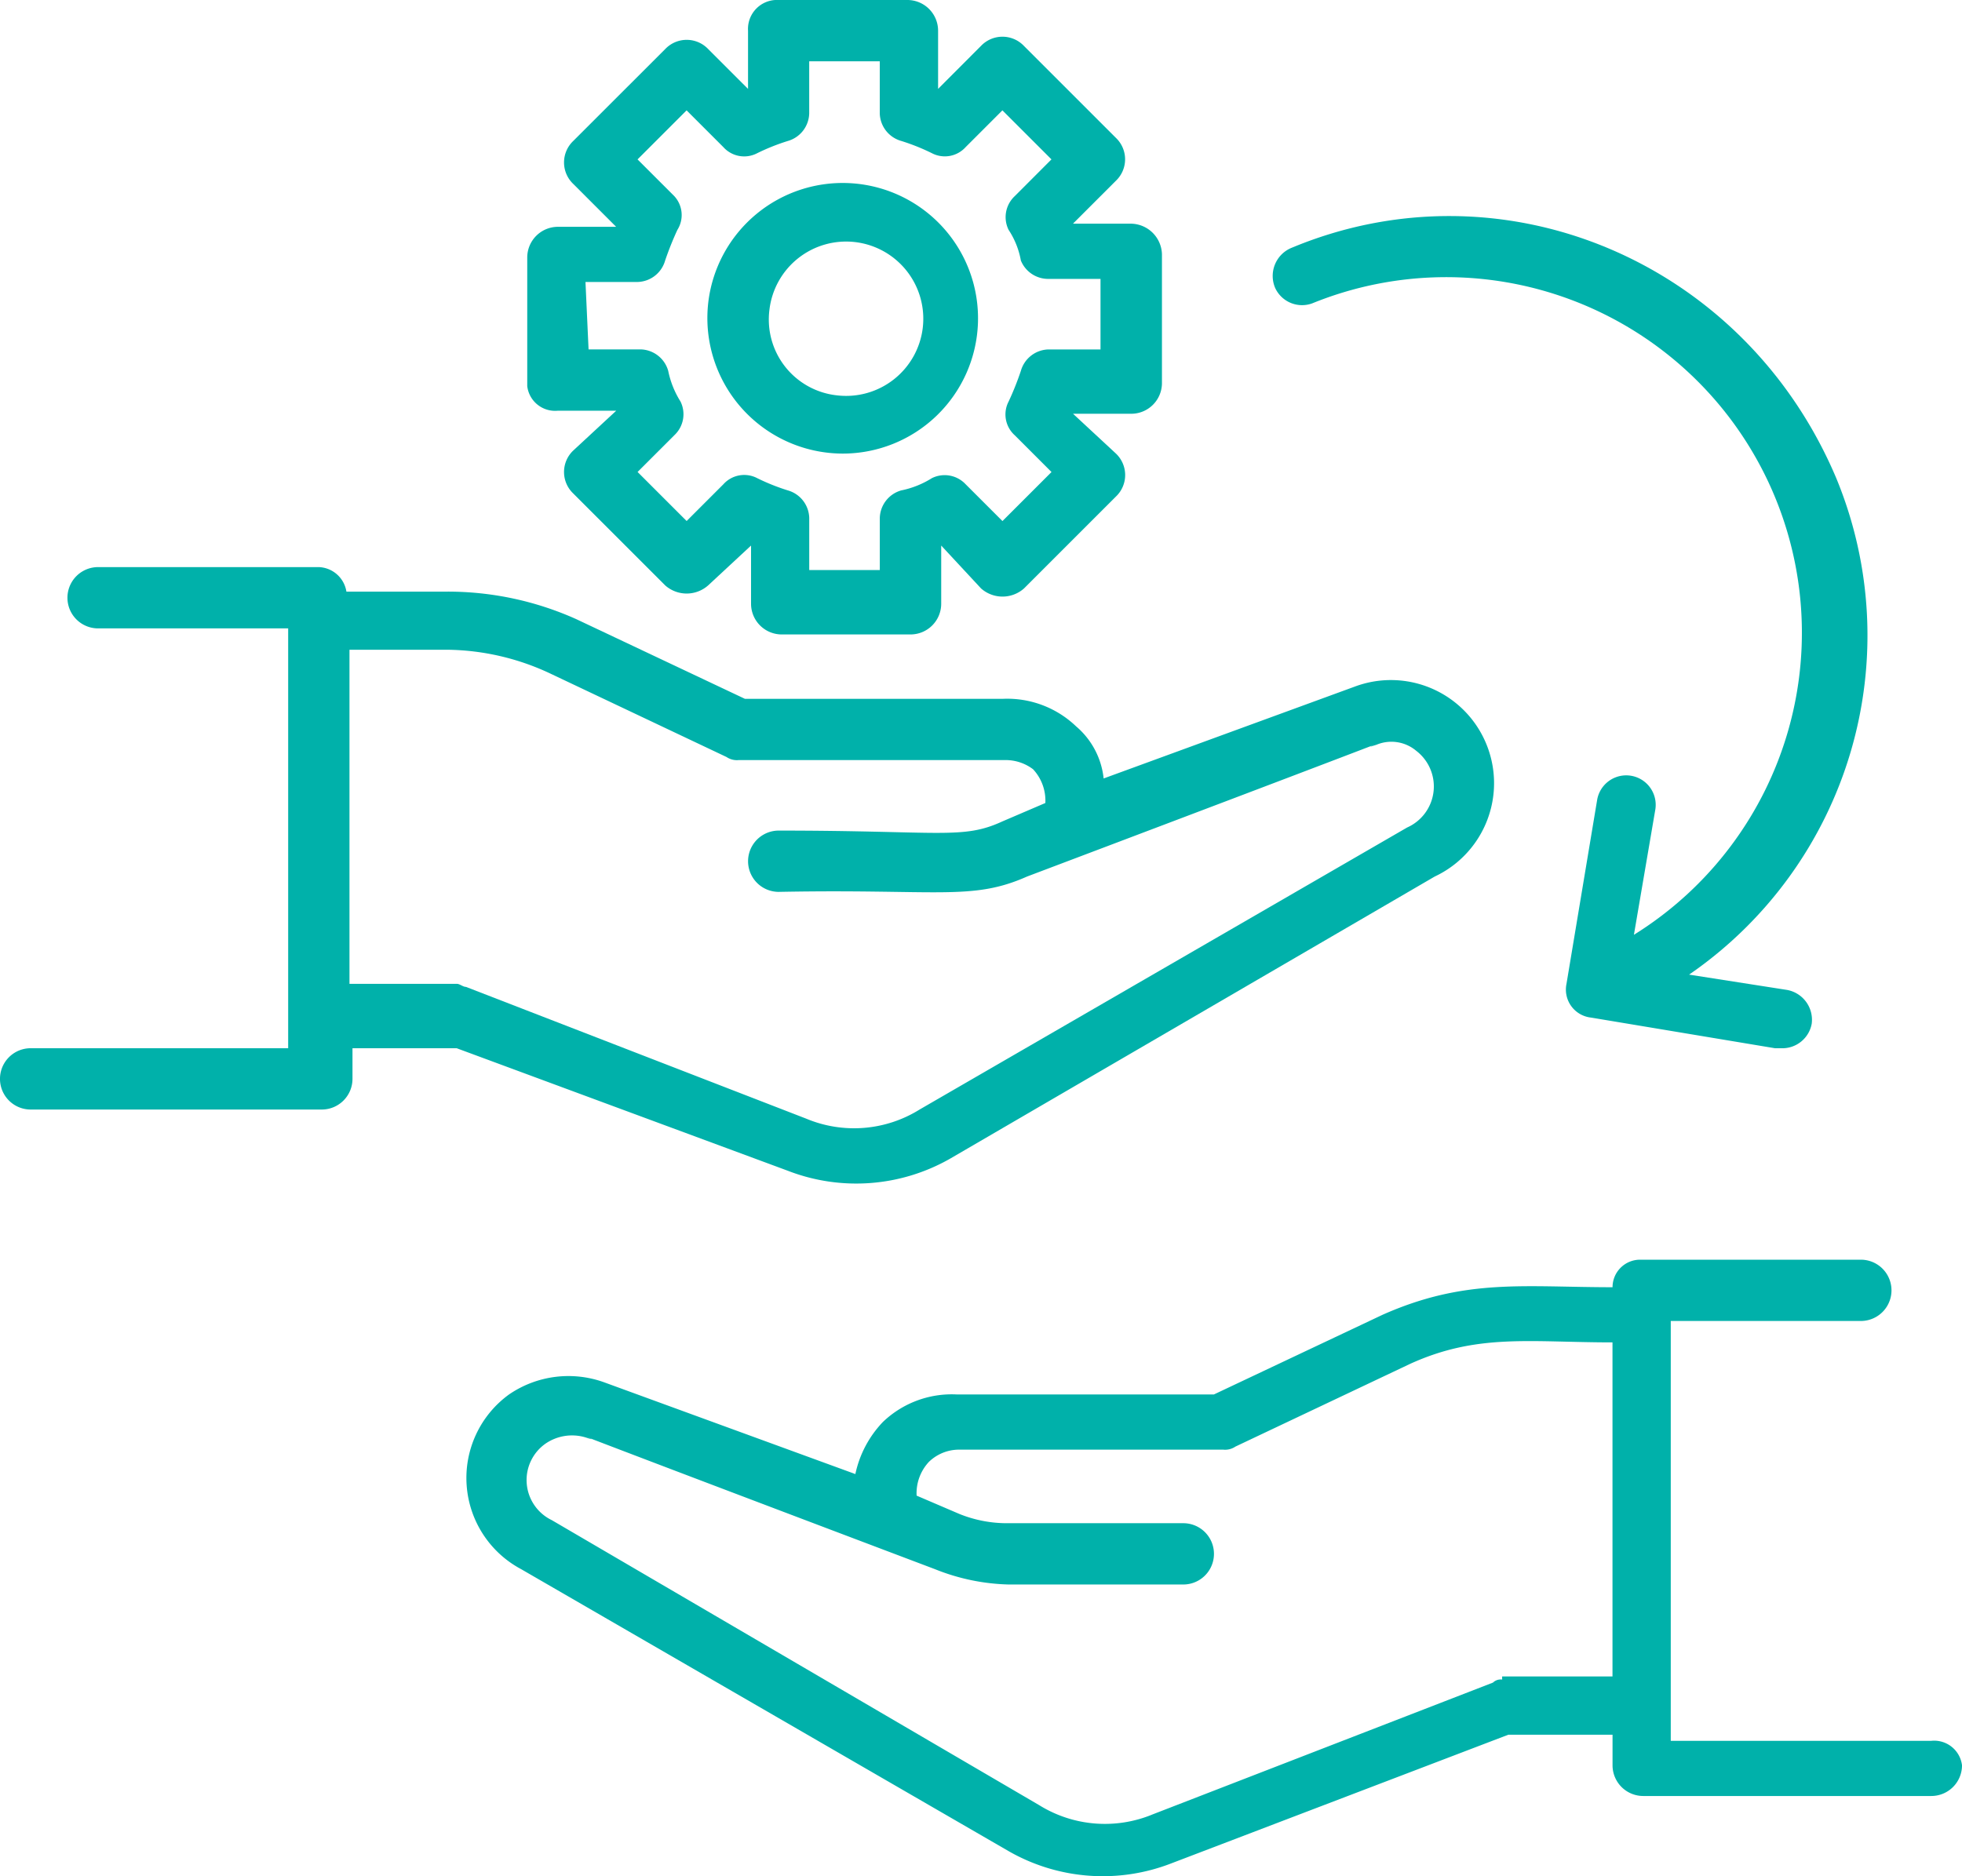
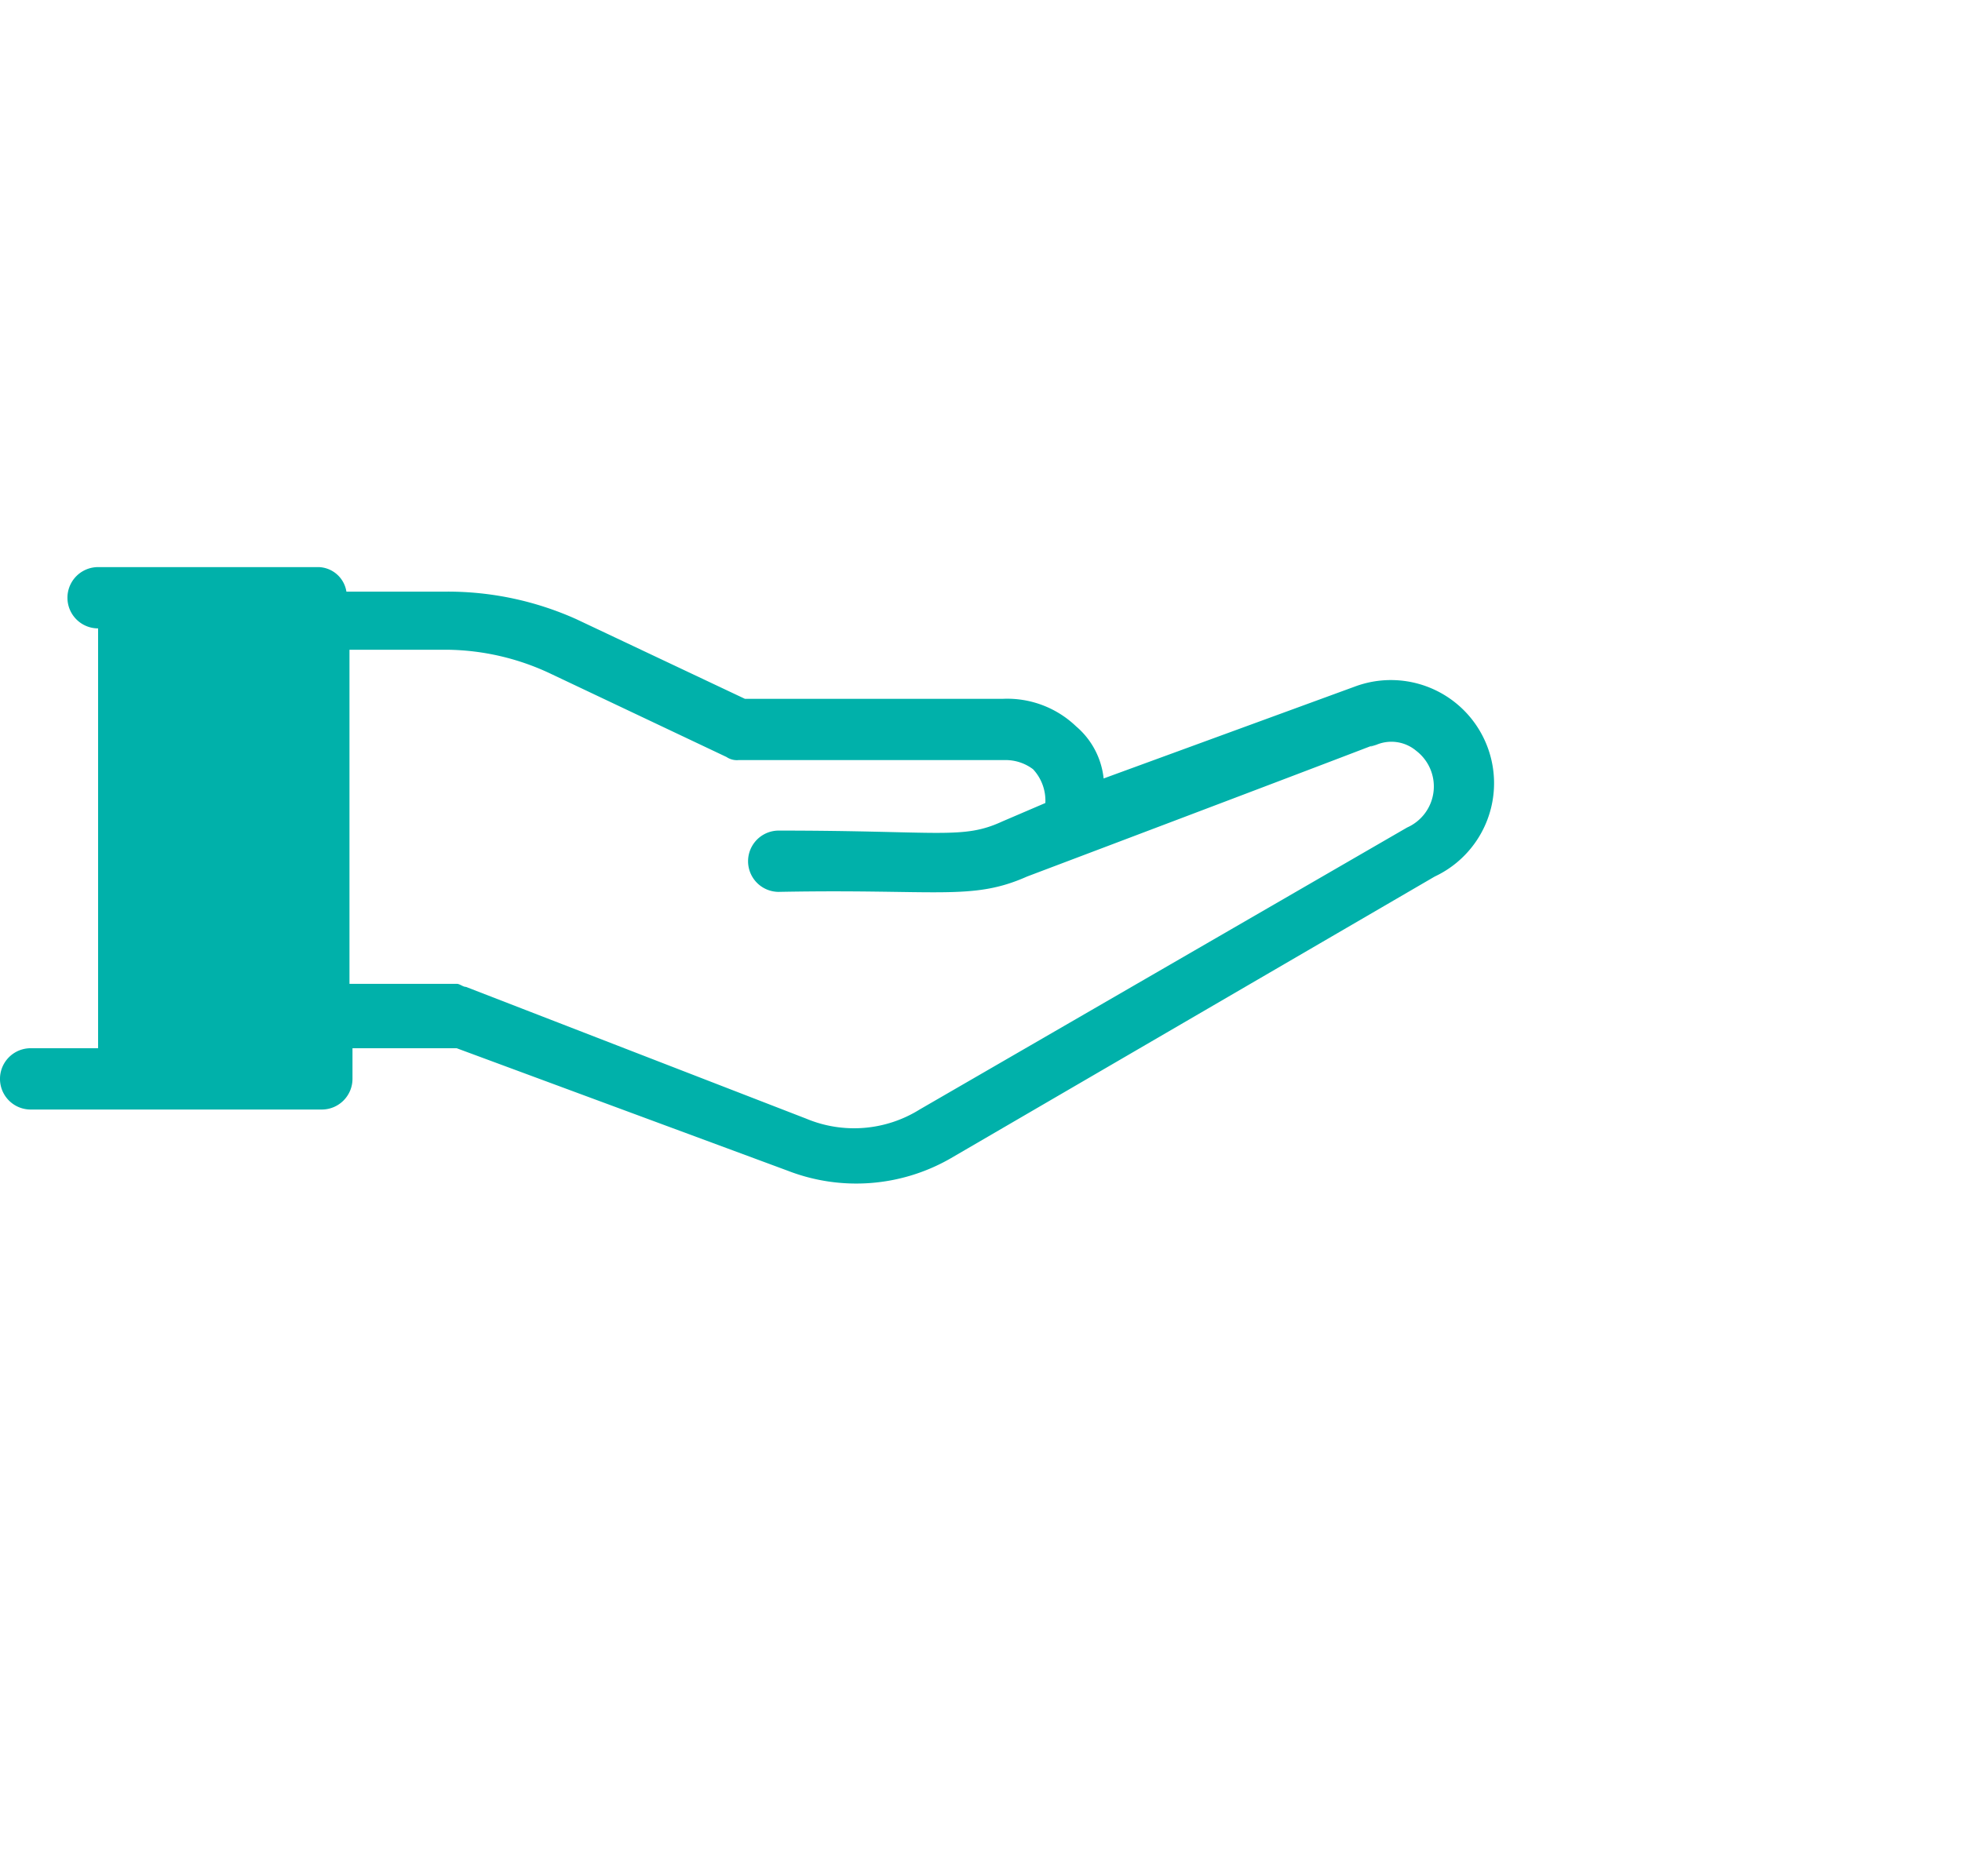
<svg xmlns="http://www.w3.org/2000/svg" id="Component_54_1" data-name="Component 54 – 1" width="114" height="109.05" viewBox="0 0 114 109.05">
  <defs>
    <clipPath id="clip-path">
      <rect id="Rectangle_37" data-name="Rectangle 37" width="114" height="109.05" fill="#00b1aa" />
    </clipPath>
  </defs>
  <g id="Group_61" data-name="Group 61" clip-path="url(#clip-path)">
-     <path id="Path_2969" data-name="Path 2969" d="M45.778,178.606a11,11,0,0,0,9.441-.712l28.144-16.388a5.993,5.993,0,0,0-4.631-11.044l-14.606,5.344a4.609,4.609,0,0,0-1.6-3.028,5.784,5.784,0,0,0-4.275-1.6H43.284l-9.8-4.631a18.233,18.233,0,0,0-7.481-1.6H20.128a1.688,1.688,0,0,0-1.6-1.425H5.7a1.781,1.781,0,1,0,0,3.562H16.744v24.4H1.781a1.781,1.781,0,0,0,0,3.563H18.7a1.785,1.785,0,0,0,1.781-1.781v-1.781h6.056ZM20.306,148.325h5.7a14.383,14.383,0,0,1,6.056,1.425l10.153,4.809a1.072,1.072,0,0,0,.712.178h15.5a2.638,2.638,0,0,1,1.6.535,2.679,2.679,0,0,1,.712,1.96L58.247,158.3c-2.315,1.069-3.562.535-13,.535a1.781,1.781,0,1,0,0,3.562c9.262-.178,11.222.534,14.428-.891C87.459,151,77.841,154.56,79.978,153.847a2.241,2.241,0,0,1,2.316.356,2.609,2.609,0,0,1-.535,4.453L53.437,175.044a7.2,7.2,0,0,1-6.591.534l-19.772-7.659c-.178,0-.356-.178-.534-.178H20.306Z" transform="translate(0 -110.563)" fill="#00b1aa" />
-     <path id="Path_2970" data-name="Path 2970" d="M203.123,346.8H187.983V322.4h11.044a1.781,1.781,0,0,0,0-3.562H186.2a1.6,1.6,0,0,0-1.6,1.6c-5.166,0-8.55-.534-13.359,1.6l-9.8,4.631H146.48a5.784,5.784,0,0,0-4.275,1.6,6.244,6.244,0,0,0-1.6,3.028L126,325.961a6.108,6.108,0,0,0-5.522.712,6,6,0,0,0,.712,10.153l28.322,16.387a11,11,0,0,0,9.441.713l19.594-7.481H184.6v1.781a1.785,1.785,0,0,0,1.781,1.781h16.744a1.785,1.785,0,0,0,1.781-1.781A1.63,1.63,0,0,0,203.123,346.8Zm-24.937-3.562a.654.654,0,0,0-.534.178l-19.772,7.659a7.238,7.238,0,0,1-6.591-.534l-28.322-16.566a2.586,2.586,0,0,1-.356-4.453,2.726,2.726,0,0,1,2.315-.356c2.138.712-7.481-2.85,20.306,7.659a12.245,12.245,0,0,0,4.275.89h10.153a1.781,1.781,0,1,0,0-3.562H149.508a7.382,7.382,0,0,1-2.85-.534l-2.494-1.069a2.679,2.679,0,0,1,.712-1.96,2.518,2.518,0,0,1,1.781-.712h15.319a1.071,1.071,0,0,0,.712-.178l10.153-4.809c3.919-1.781,6.947-1.247,11.756-1.247v19.415h-6.412Z" transform="translate(-90.905 -245.627)" fill="#00b1aa" />
-     <path id="Path_2971" data-name="Path 2971" d="M135.212,23.869H138.6L136.1,26.185a1.722,1.722,0,0,0,0,2.494l5.344,5.344a1.882,1.882,0,0,0,2.494,0l2.494-2.316v3.385a1.785,1.785,0,0,0,1.781,1.781H155.7a1.785,1.785,0,0,0,1.781-1.781V31.706l2.316,2.494a1.882,1.882,0,0,0,2.494,0l5.344-5.344a1.722,1.722,0,0,0,0-2.494l-2.494-2.315h3.385a1.785,1.785,0,0,0,1.781-1.781V14.784A1.826,1.826,0,0,0,168.522,13h-3.385l2.494-2.494a1.722,1.722,0,0,0,0-2.494l-5.344-5.344a1.722,1.722,0,0,0-2.494,0L157.3,5.166V1.781A1.785,1.785,0,0,0,155.519,0h-7.481a1.683,1.683,0,0,0-1.781,1.781V5.166L143.94,2.85a1.722,1.722,0,0,0-2.494,0L136.1,8.194a1.722,1.722,0,0,0,0,2.494l2.494,2.494h-3.385a1.785,1.785,0,0,0-1.781,1.781v7.481A1.63,1.63,0,0,0,135.212,23.869Zm1.6-7.481h3.028a1.711,1.711,0,0,0,1.6-1.247,18.414,18.414,0,0,1,.712-1.781,1.62,1.62,0,0,0-.178-1.959l-2.137-2.137,2.85-2.85,2.137,2.137a1.626,1.626,0,0,0,1.959.356,12.3,12.3,0,0,1,1.781-.712,1.711,1.711,0,0,0,1.247-1.6V3.562h4.1V6.591a1.711,1.711,0,0,0,1.247,1.6,12.3,12.3,0,0,1,1.781.712A1.626,1.626,0,0,0,158.9,8.55l2.137-2.137,2.85,2.85L161.753,11.4a1.668,1.668,0,0,0-.356,1.959,4.755,4.755,0,0,1,.712,1.781,1.711,1.711,0,0,0,1.6,1.069h3.028v4.1h-3.028a1.71,1.71,0,0,0-1.6,1.247,16.8,16.8,0,0,1-.712,1.781,1.626,1.626,0,0,0,.356,1.959l2.137,2.137-2.85,2.85L158.9,28.144a1.669,1.669,0,0,0-1.959-.356,5.335,5.335,0,0,1-1.781.713,1.71,1.71,0,0,0-1.247,1.6v3.028h-4.1V30.1a1.71,1.71,0,0,0-1.247-1.6,12.282,12.282,0,0,1-1.781-.713,1.626,1.626,0,0,0-1.959.356l-2.137,2.137-2.85-2.85,2.137-2.137a1.668,1.668,0,0,0,.356-1.959,5.34,5.34,0,0,1-.713-1.781,1.71,1.71,0,0,0-1.6-1.247h-3.028Z" transform="translate(-102.793)" fill="#00b1aa" />
-     <path id="Path_2972" data-name="Path 2972" d="M186.859,62.015a7.864,7.864,0,1,0-7.837-8.728A7.88,7.88,0,0,0,186.859,62.015Zm-4.275-8.372a4.485,4.485,0,1,1,3.919,4.987,4.433,4.433,0,0,1-3.919-4.987" transform="translate(-137.875 -35.653)" fill="#00b1aa" />
-     <path id="Path_2973" data-name="Path 2973" d="M324.394,59.765a20.666,20.666,0,0,1,18.7,36.694l1.247-7.3a1.713,1.713,0,0,0-3.384-.534l-1.781,10.687a1.636,1.636,0,0,0,1.425,1.959l10.687,1.781h.356a1.735,1.735,0,0,0,1.781-1.425A1.765,1.765,0,0,0,352,99.665l-5.7-.891a23.932,23.932,0,0,0,8.55-28.856c-5.344-12.647-19.416-18.525-31.706-13.359a1.767,1.767,0,0,0-.891,2.316A1.722,1.722,0,0,0,324.394,59.765Z" transform="translate(-248.157 -42.131)" fill="#00b1aa" />
+     <path id="Path_2969" data-name="Path 2969" d="M45.778,178.606a11,11,0,0,0,9.441-.712l28.144-16.388a5.993,5.993,0,0,0-4.631-11.044l-14.606,5.344a4.609,4.609,0,0,0-1.6-3.028,5.784,5.784,0,0,0-4.275-1.6H43.284l-9.8-4.631a18.233,18.233,0,0,0-7.481-1.6H20.128a1.688,1.688,0,0,0-1.6-1.425H5.7a1.781,1.781,0,1,0,0,3.562v24.4H1.781a1.781,1.781,0,0,0,0,3.563H18.7a1.785,1.785,0,0,0,1.781-1.781v-1.781h6.056ZM20.306,148.325h5.7a14.383,14.383,0,0,1,6.056,1.425l10.153,4.809a1.072,1.072,0,0,0,.712.178h15.5a2.638,2.638,0,0,1,1.6.535,2.679,2.679,0,0,1,.712,1.96L58.247,158.3c-2.315,1.069-3.562.535-13,.535a1.781,1.781,0,1,0,0,3.562c9.262-.178,11.222.534,14.428-.891C87.459,151,77.841,154.56,79.978,153.847a2.241,2.241,0,0,1,2.316.356,2.609,2.609,0,0,1-.535,4.453L53.437,175.044a7.2,7.2,0,0,1-6.591.534l-19.772-7.659c-.178,0-.356-.178-.534-.178H20.306Z" transform="translate(0 -110.563)" fill="#00b1aa" />
  </g>
</svg>